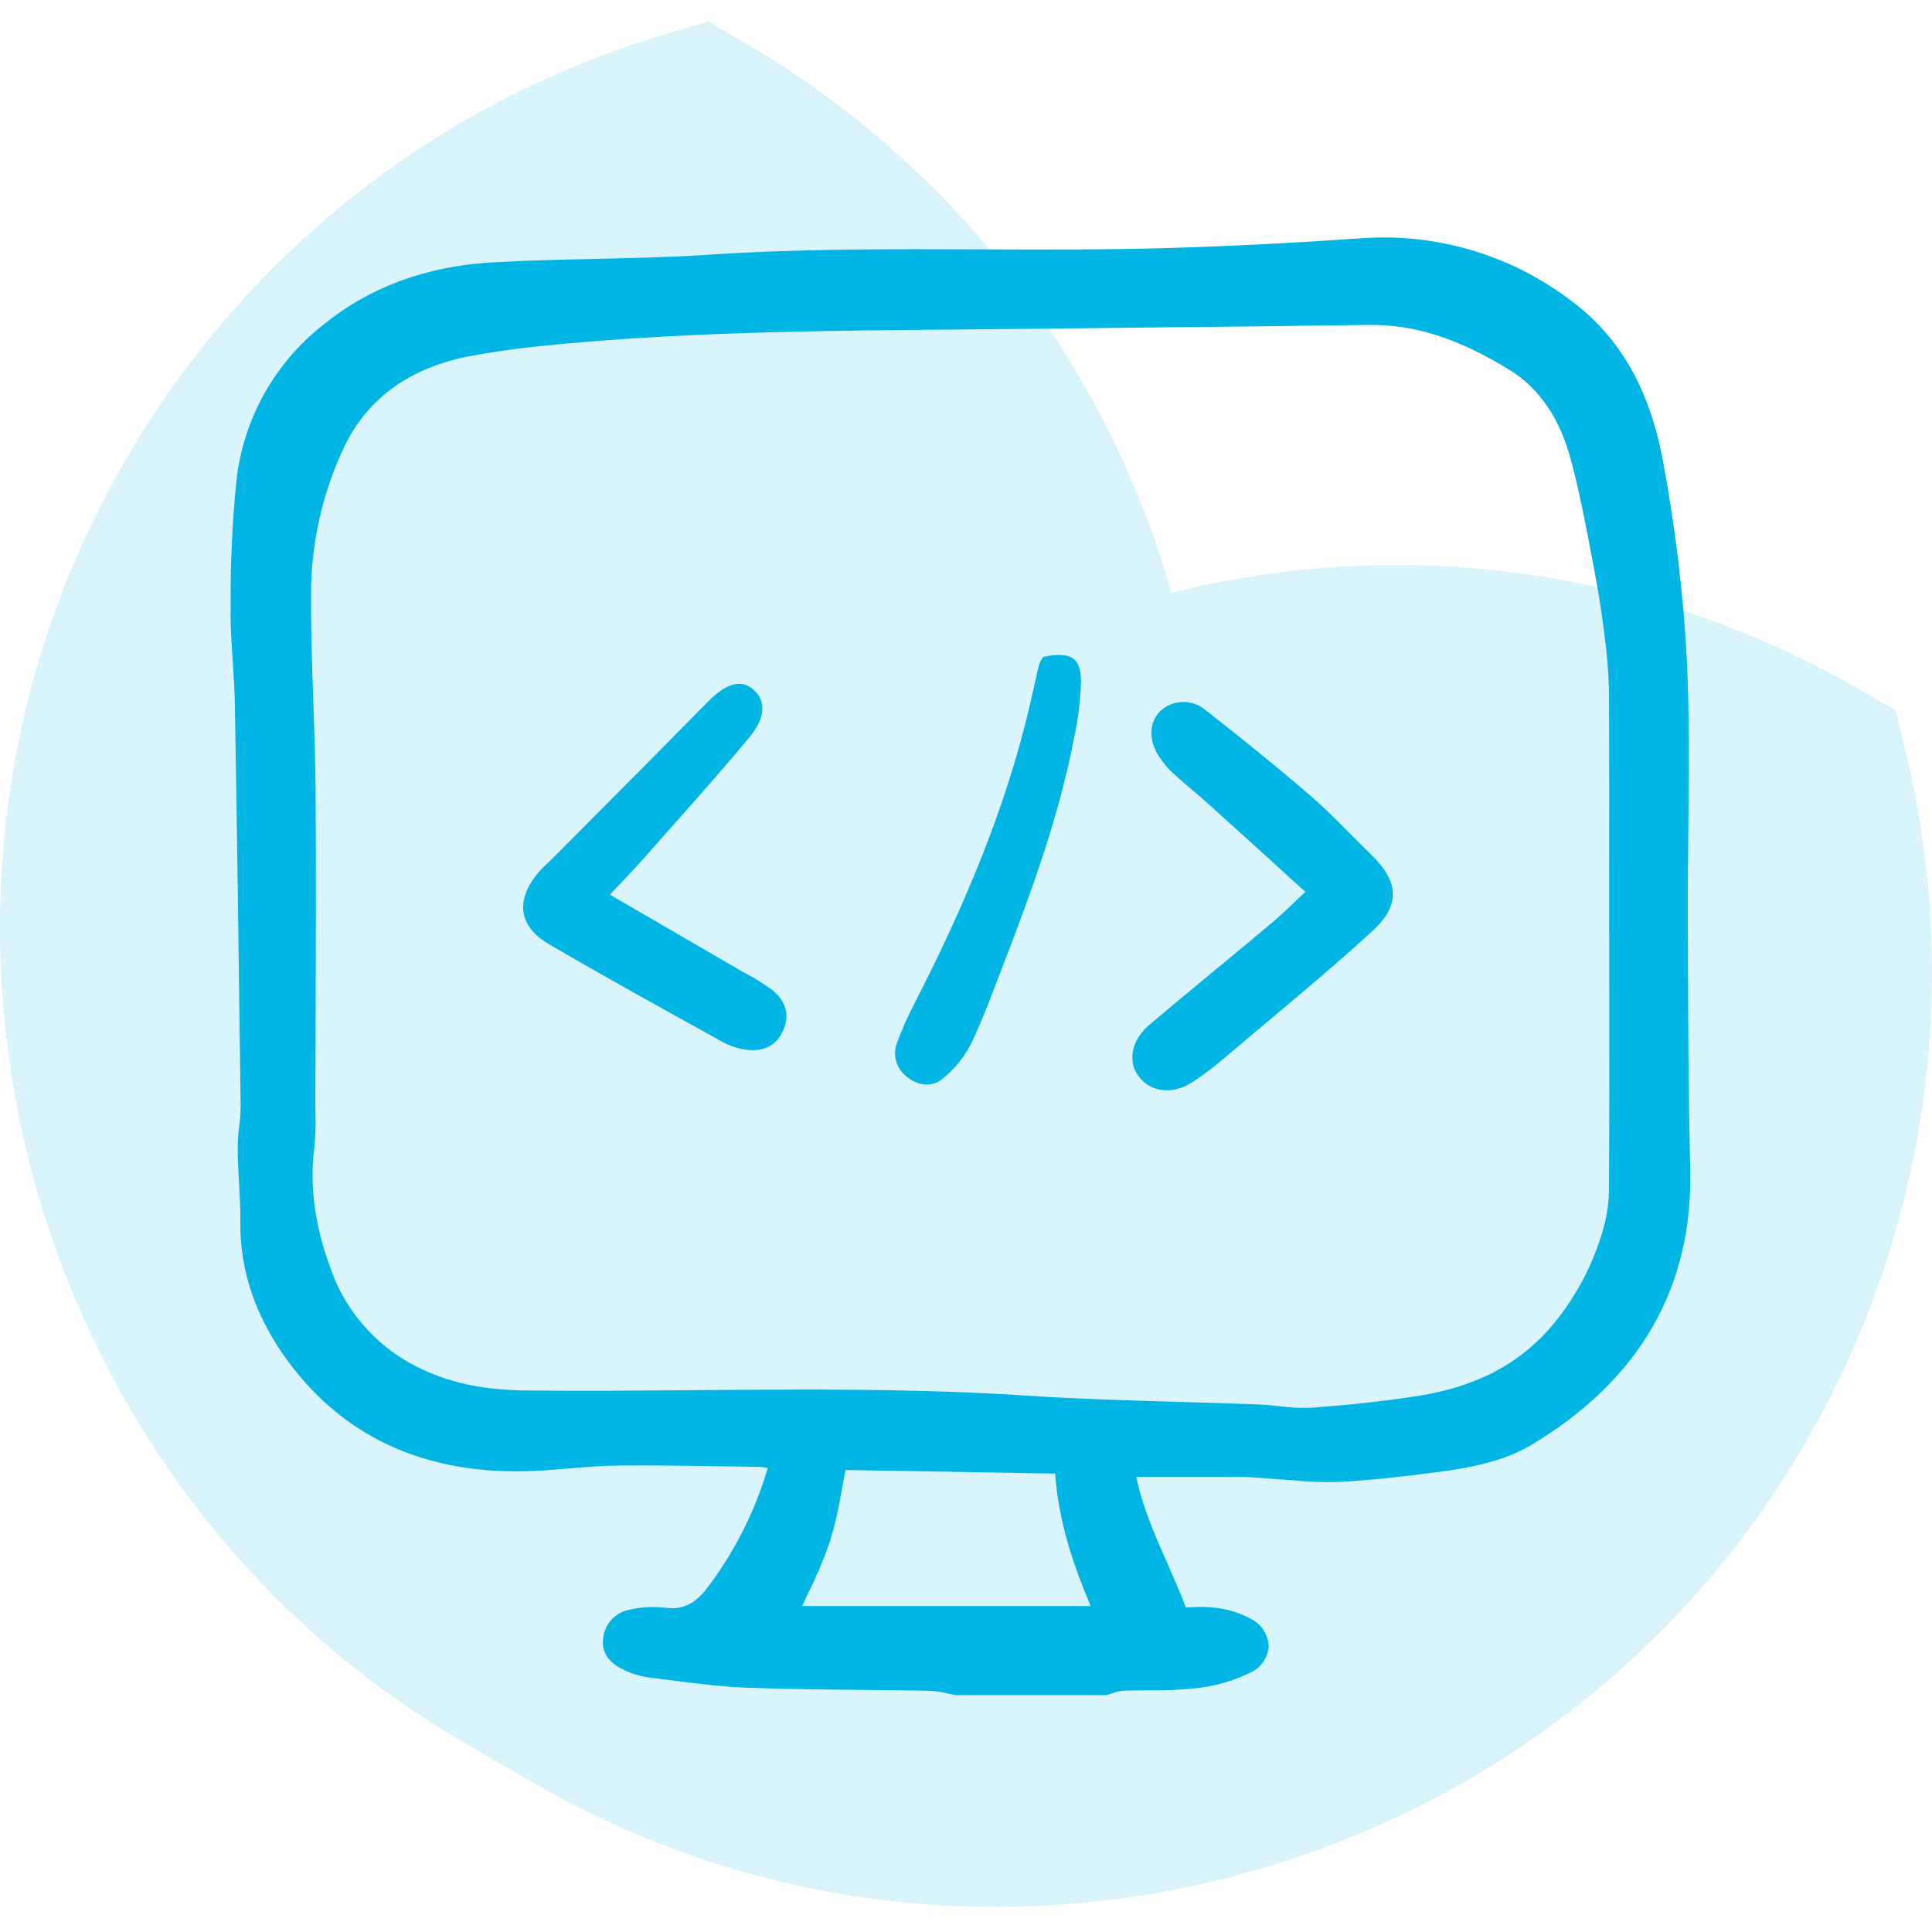
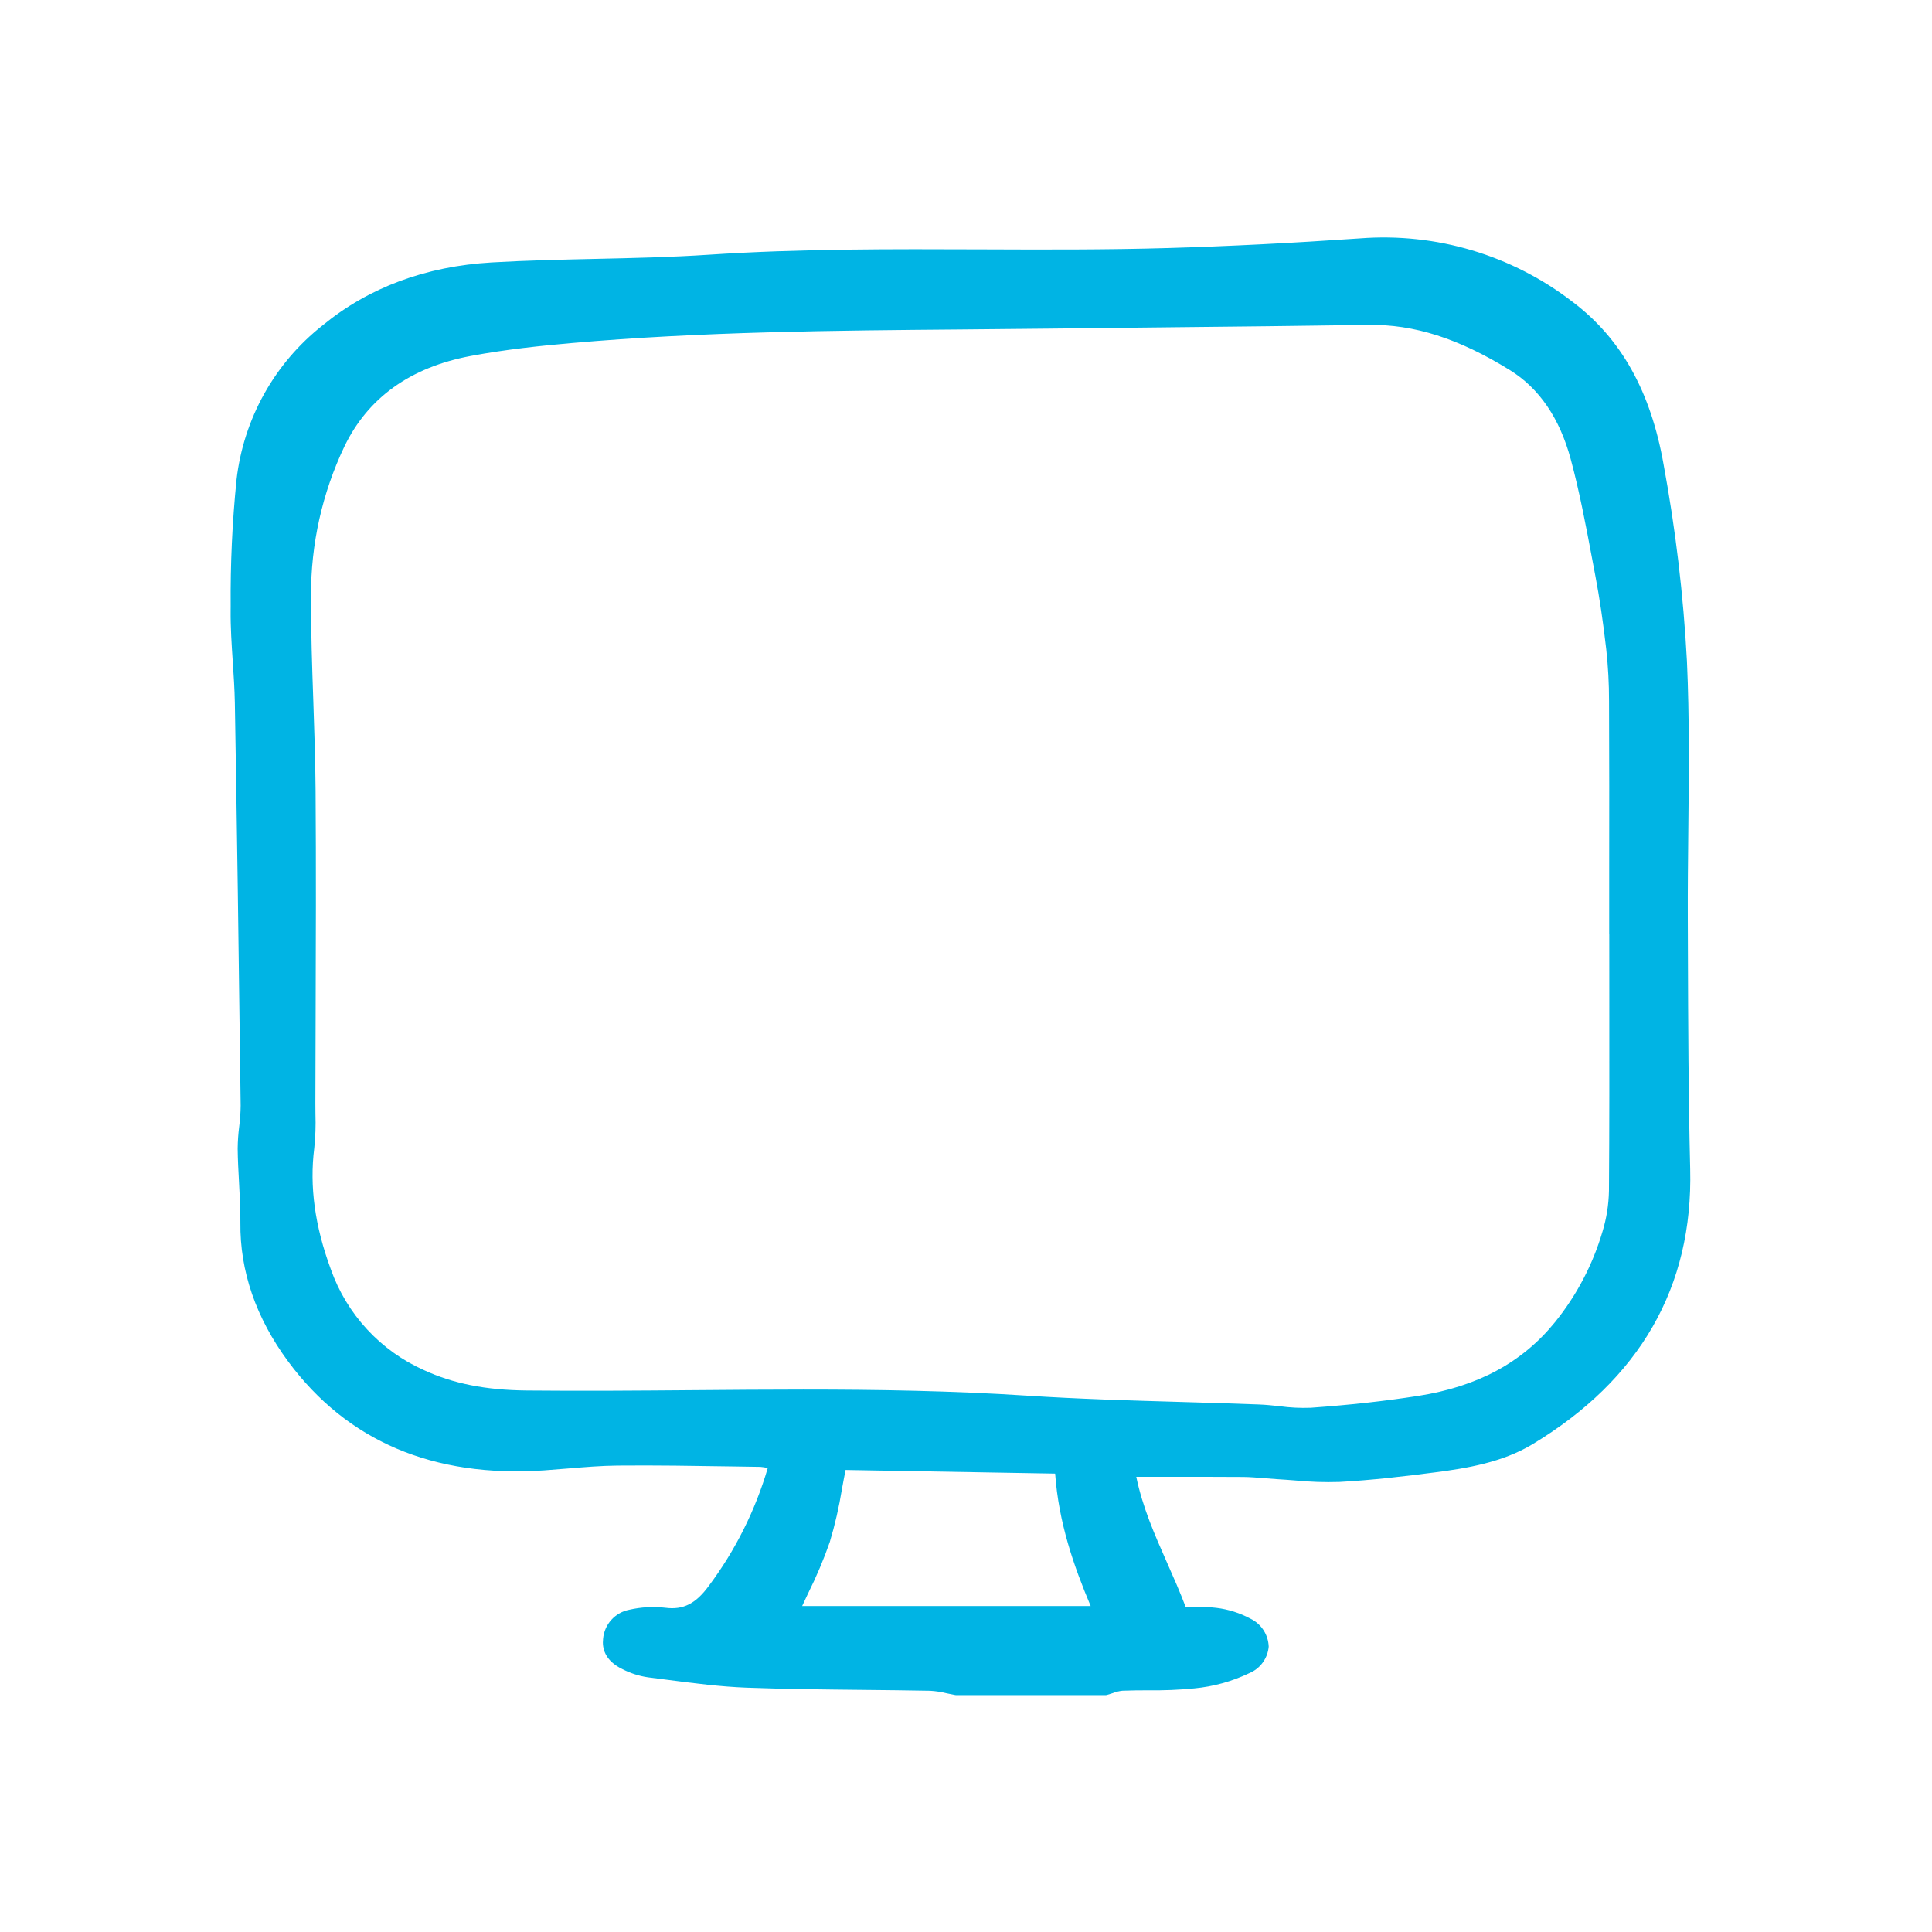
<svg xmlns="http://www.w3.org/2000/svg" width="180" height="180" viewBox="0 0 180 180" fill="none">
-   <path opacity="0.15" fill-rule="evenodd" clip-rule="evenodd" d="M46.487 164.256V164.262L43.04 162.24C1.967 138.196 -12.24 84.532 11.513 43.165C22.629 23.769 40.771 9.429 62.157 3.135L65.997 2L69.444 4.022C88.767 15.299 102.994 33.648 109.143 55.224V55.227C130.824 49.788 153.76 52.996 173.136 64.177L176.609 66.175L177.551 70.083C182.815 91.831 179.523 114.78 168.36 134.152C144.575 175.498 91.218 189.965 49.957 166.254L46.487 164.256ZM109.432 56.258L109.517 56.564L109.461 56.356L109.432 56.258Z" fill="#00B4E4" />
  <path d="M50.688 136.992C51.426 136.941 52.163 136.879 52.901 136.818C54.43 136.69 56.011 136.557 57.557 136.544C61.092 136.511 64.69 136.57 68.169 136.624L70.847 136.665C71.078 136.679 71.305 136.719 71.527 136.783C70.363 140.739 68.503 144.455 66.035 147.756C64.819 149.419 63.648 150.008 61.986 149.79C60.867 149.662 59.734 149.725 58.635 149.975C57.988 150.098 57.399 150.429 56.957 150.918C56.515 151.408 56.245 152.029 56.188 152.686C56.089 153.531 56.322 154.708 58.005 155.517C58.745 155.895 59.542 156.15 60.364 156.271C60.998 156.35 61.632 156.432 62.266 156.515C64.657 156.825 67.129 157.147 69.581 157.238C73.166 157.37 76.81 157.407 80.335 157.443C82.442 157.464 84.548 157.486 86.653 157.526C87.178 157.556 87.699 157.635 88.209 157.763C88.473 157.819 88.737 157.876 88.998 157.922C89.031 157.928 89.064 157.931 89.097 157.931H102.99C103.041 157.931 103.092 157.924 103.141 157.91C103.316 157.862 103.492 157.805 103.666 157.746C103.959 157.631 104.266 157.554 104.579 157.521C105.378 157.488 106.199 157.485 106.992 157.482C108.42 157.502 109.847 157.443 111.267 157.304C113.048 157.137 114.785 156.655 116.398 155.881C116.894 155.675 117.325 155.336 117.643 154.901C117.961 154.467 118.154 153.953 118.202 153.417C118.183 152.869 118.015 152.336 117.716 151.876C117.417 151.416 116.998 151.047 116.505 150.809C115.517 150.277 114.438 149.934 113.325 149.801C112.57 149.708 111.809 149.688 111.05 149.738C110.86 149.745 110.67 149.751 110.48 149.755C109.945 148.338 109.339 146.967 108.75 145.636C107.573 142.975 106.458 140.451 105.864 137.592H108.303C110.896 137.592 113.363 137.586 115.832 137.605C116.464 137.61 117.118 137.667 117.749 137.718C118.156 137.753 118.564 137.787 118.972 137.811C119.529 137.842 120.086 137.886 120.644 137.929C122.02 138.066 123.403 138.113 124.786 138.07C127.838 137.905 130.88 137.543 133.714 137.176C136.619 136.8 139.953 136.258 142.754 134.572C152.789 128.528 157.743 119.898 157.471 108.919C157.305 102.205 157.282 95.371 157.259 88.763L157.248 85.543C157.237 82.85 157.267 80.109 157.295 77.457C157.352 72.264 157.408 66.894 157.169 61.616C156.841 55.459 156.114 49.329 154.991 43.267C153.799 36.48 151.031 31.53 146.528 28.134C140.877 23.769 133.813 21.658 126.699 22.209C120.322 22.649 114.482 22.943 108.847 23.108C103.063 23.277 97.177 23.255 91.482 23.233C83.146 23.202 74.525 23.169 66.041 23.731C62.521 23.964 58.924 24.044 55.446 24.12C52.294 24.191 49.034 24.263 45.829 24.449C39.668 24.807 34.366 26.777 30.068 30.305C27.848 32.051 25.995 34.222 24.617 36.69C23.239 39.158 22.362 41.876 22.037 44.685C21.64 48.614 21.457 52.561 21.491 56.51L21.488 56.84C21.472 58.454 21.581 60.084 21.687 61.661C21.771 62.916 21.856 64.215 21.88 65.485C22.073 76.754 22.245 88.676 22.421 103.003C22.415 103.654 22.37 104.304 22.286 104.95C22.198 105.634 22.151 106.321 22.143 107.01C22.154 108.072 22.213 109.144 22.27 110.18C22.338 111.405 22.408 112.671 22.395 113.908C22.346 118.43 23.846 122.785 26.853 126.854C32.344 134.271 40.364 137.689 50.688 136.992ZM149.931 87.074L149.935 92.984C149.94 98.872 149.945 104.959 149.903 110.947C149.879 112.232 149.677 113.507 149.302 114.737C148.399 117.809 146.9 120.672 144.891 123.163C141.839 126.939 137.655 129.195 132.1 130.058C129.009 130.539 125.746 130.899 122.125 131.158C121.155 131.195 120.183 131.147 119.221 131.014C118.594 130.947 117.944 130.877 117.298 130.853C114.843 130.758 112.387 130.687 109.931 130.615C105.245 130.479 100.399 130.339 95.649 130.028C88.748 129.576 81.773 129.463 74.876 129.463C71.425 129.463 67.993 129.492 64.6 129.52C59.505 129.561 54.238 129.603 49.061 129.551C45.25 129.512 42.208 128.907 39.486 127.646C37.482 126.752 35.681 125.459 34.192 123.845C32.703 122.232 31.557 120.332 30.824 118.261C29.331 114.219 28.826 110.522 29.28 106.957C29.389 105.911 29.425 104.859 29.389 103.808C29.386 103.486 29.382 103.165 29.382 102.844C29.388 100.224 29.395 97.605 29.405 94.984C29.429 87.996 29.453 80.769 29.402 73.66C29.381 70.879 29.284 68.056 29.191 65.326C29.078 62.106 28.965 58.779 28.977 55.511C28.956 50.695 30.02 45.937 32.09 41.592C34.279 37.055 38.236 34.219 43.859 33.165C47.164 32.544 50.45 32.211 53.228 31.965C65.338 30.897 77.697 30.794 89.644 30.694C92.322 30.672 94.999 30.646 97.676 30.617C101.476 30.57 105.276 30.529 109.075 30.492C115.102 30.429 121.333 30.364 127.461 30.272C131.743 30.195 135.94 31.549 140.685 34.491C143.405 36.177 145.308 38.964 146.338 42.772C147.163 45.822 147.76 48.996 148.337 52.068L148.643 53.692C149.027 55.709 149.356 57.929 149.648 60.481C149.825 62.084 149.913 63.697 149.91 65.31C149.931 70.611 149.935 75.913 149.924 81.216V86.973C149.924 87.006 149.926 87.039 149.931 87.073V87.074ZM75.303 148.417C76.071 146.88 76.74 145.295 77.307 143.672C77.794 142.052 78.173 140.402 78.442 138.732C78.55 138.144 78.659 137.551 78.78 136.954L98.306 137.293C98.631 141.874 100.05 145.922 101.615 149.63H74.735C74.921 149.226 75.112 148.822 75.303 148.417Z" fill="#00B4E4" />
-   <path d="M121.617 83.091C118.507 80.268 115.581 77.599 112.64 74.952C111.558 73.978 110.416 73.068 109.343 72.083C108.841 71.623 108.397 71.104 108.019 70.538C106.988 68.984 107.041 67.306 108.09 66.257C108.666 65.72 109.42 65.415 110.208 65.402C110.996 65.389 111.76 65.668 112.354 66.186C115.642 68.759 118.896 71.382 122.057 74.109C124.041 75.82 125.826 77.761 127.71 79.588C130.348 82.149 130.538 84.312 127.806 86.799C123.424 90.786 118.832 94.539 114.308 98.372C113.286 99.27 112.201 100.095 111.064 100.843C109.206 102.019 107.195 101.745 106.103 100.305C105.022 98.875 105.387 96.904 107.138 95.429C110.93 92.234 114.773 89.103 118.574 85.921C119.526 85.119 120.398 84.23 121.617 83.091Z" fill="#00B4E4" />
-   <path d="M56.823 83.352C61.178 85.881 65.204 88.214 69.223 90.556C70.17 91.046 71.078 91.606 71.941 92.232C73.237 93.276 73.548 94.539 73.032 95.844C72.452 97.313 71.274 98.027 69.537 97.8C68.769 97.701 68.025 97.46 67.344 97.09C61.914 94.074 56.467 91.088 51.111 87.945C48.305 86.3 48.029 83.848 50.112 81.344C50.545 80.824 51.072 80.384 51.55 79.902C56.34 75.079 61.15 70.276 65.908 65.422C67.582 63.715 68.964 63.236 70.137 64.204C71.327 65.185 71.413 66.76 69.871 68.624C66.652 72.513 63.252 76.252 59.912 80.04C59.019 81.05 58.072 82.014 56.823 83.352Z" fill="#00B4E4" />
-   <path d="M97.186 61.203C99.734 60.675 100.711 61.237 100.714 63.494C100.667 65.24 100.455 66.978 100.08 68.684C98.706 75.86 96.245 82.706 93.619 89.496C92.604 92.12 91.659 94.782 90.437 97.309C89.782 98.576 88.86 99.687 87.735 100.565C86.781 101.33 85.468 101.133 84.491 100.321C84.016 99.968 83.669 99.469 83.502 98.901C83.335 98.333 83.356 97.727 83.564 97.172C84.034 95.9 84.585 94.659 85.215 93.458C89.788 84.541 93.703 75.372 95.977 65.572C96.261 64.344 96.526 63.11 96.816 61.883C96.915 61.644 97.039 61.416 97.186 61.203Z" fill="#00B4E4" />
</svg>